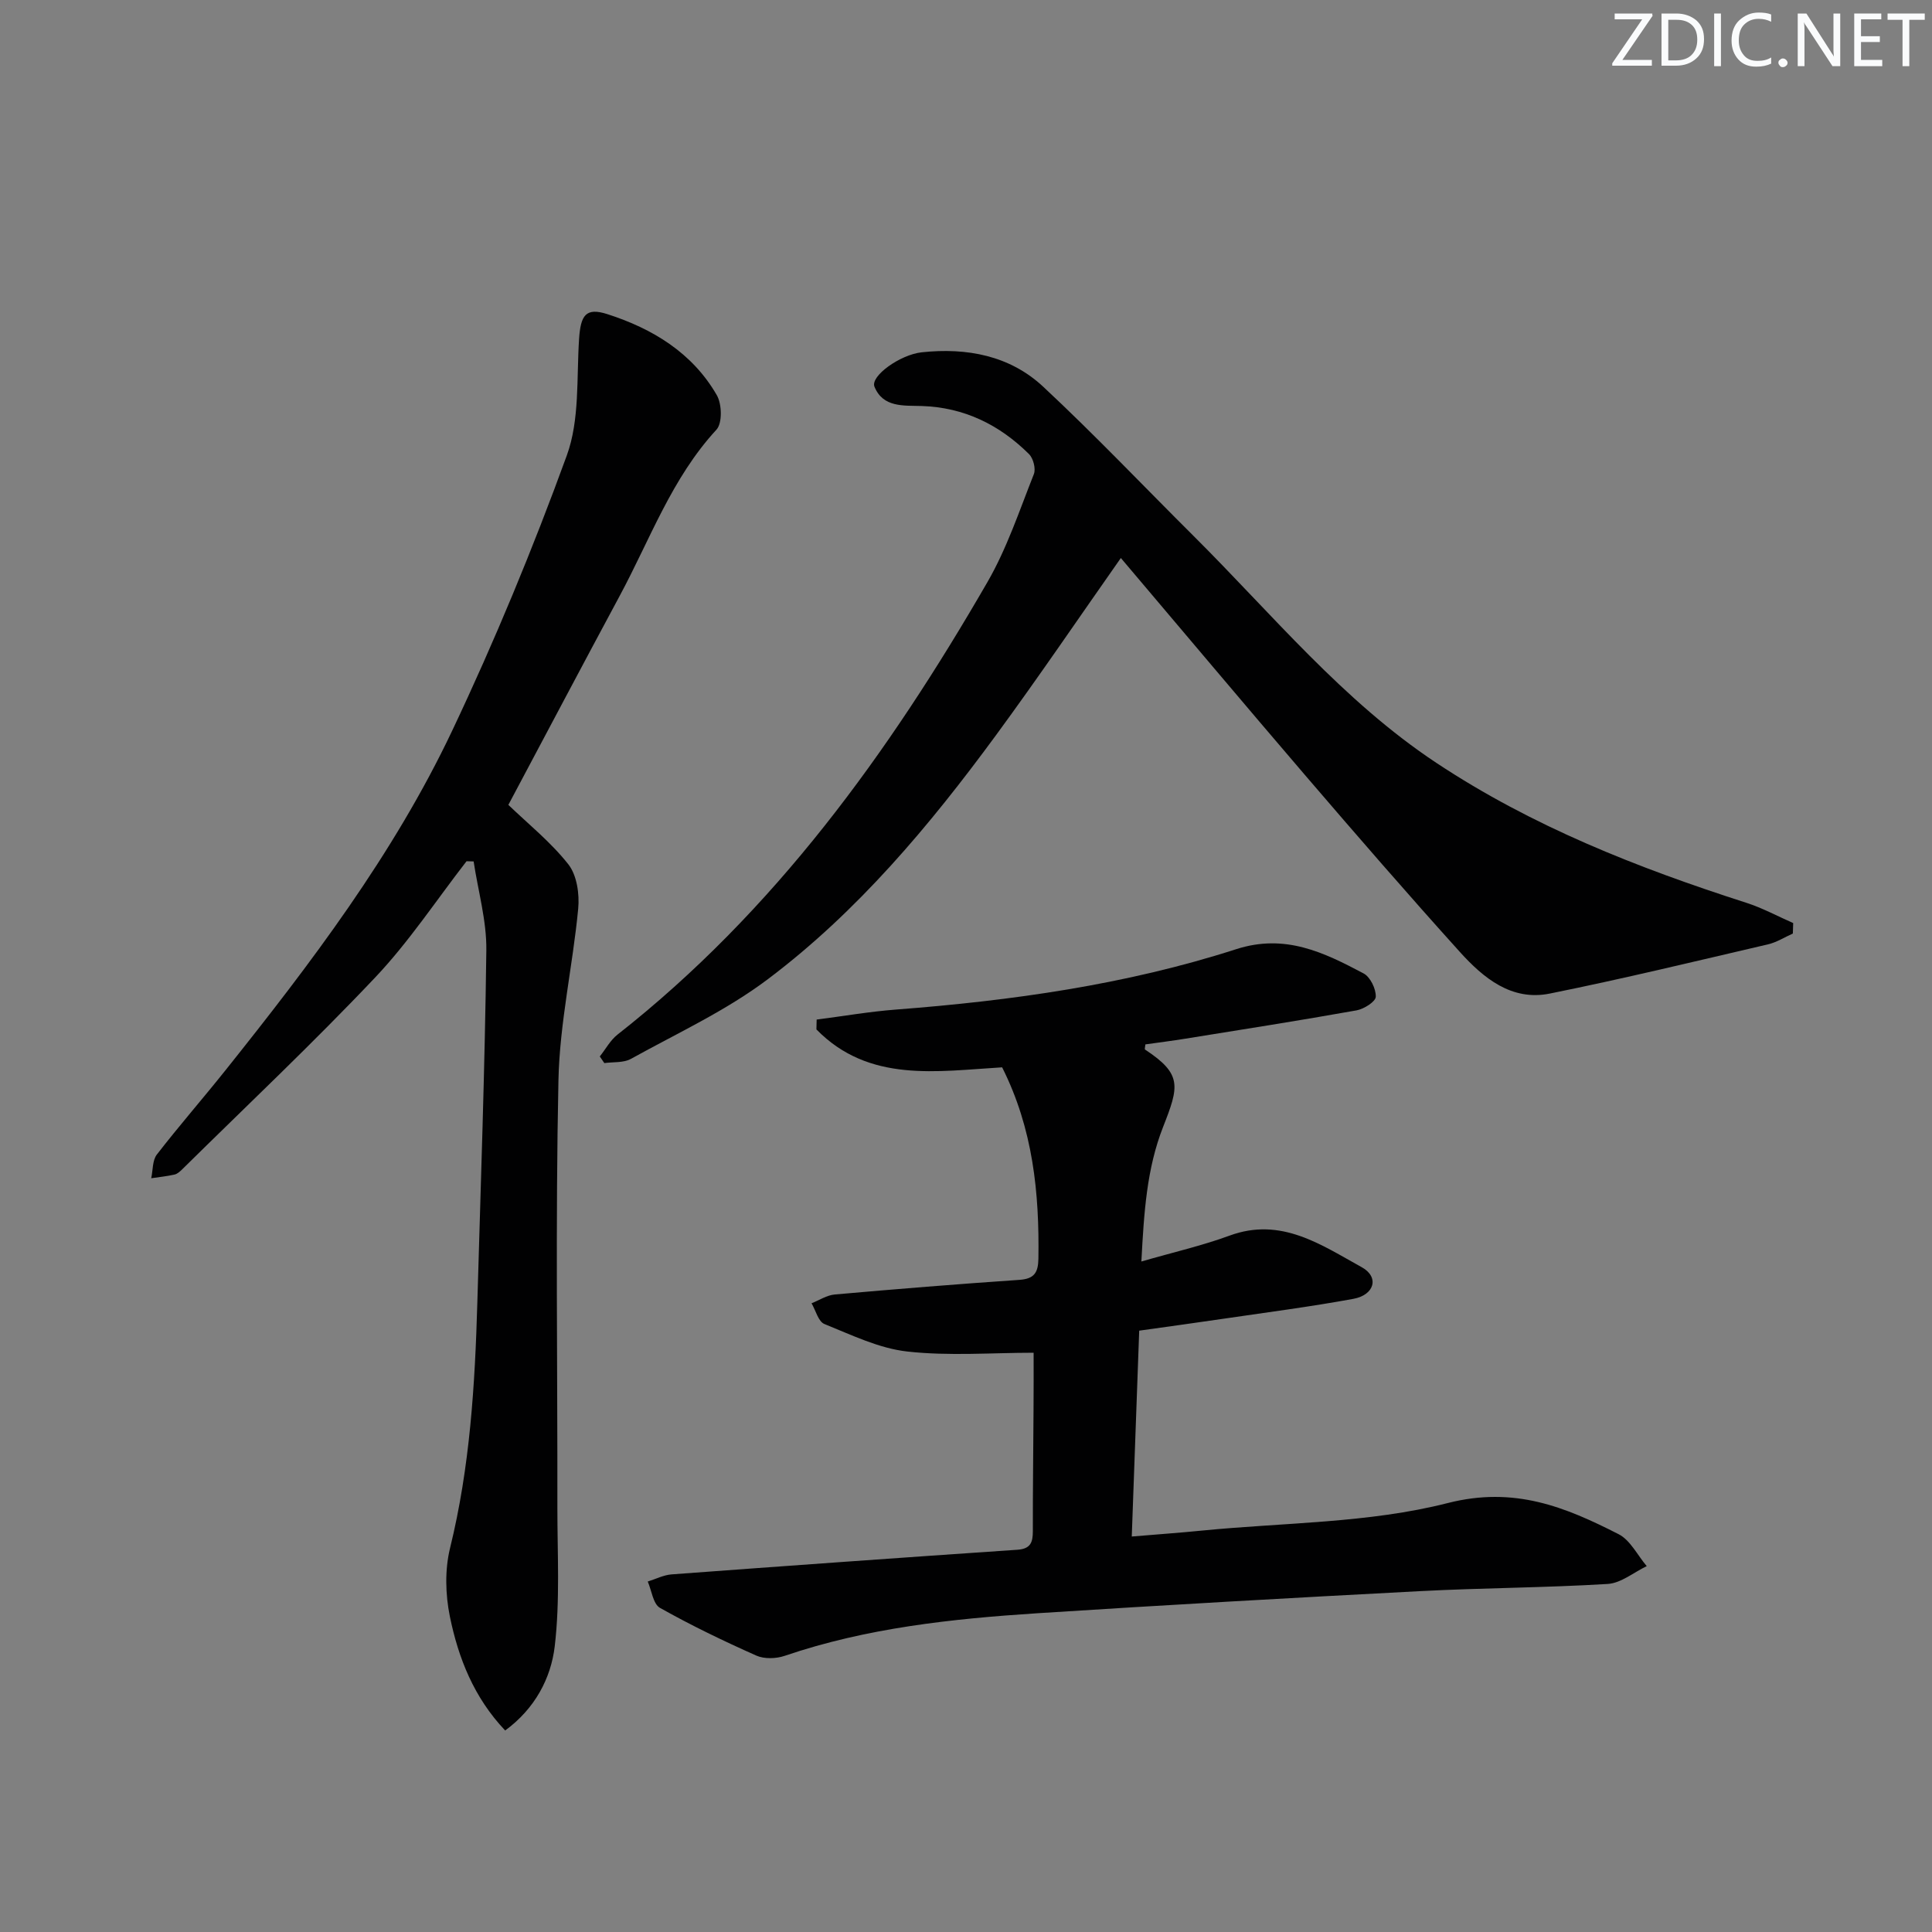
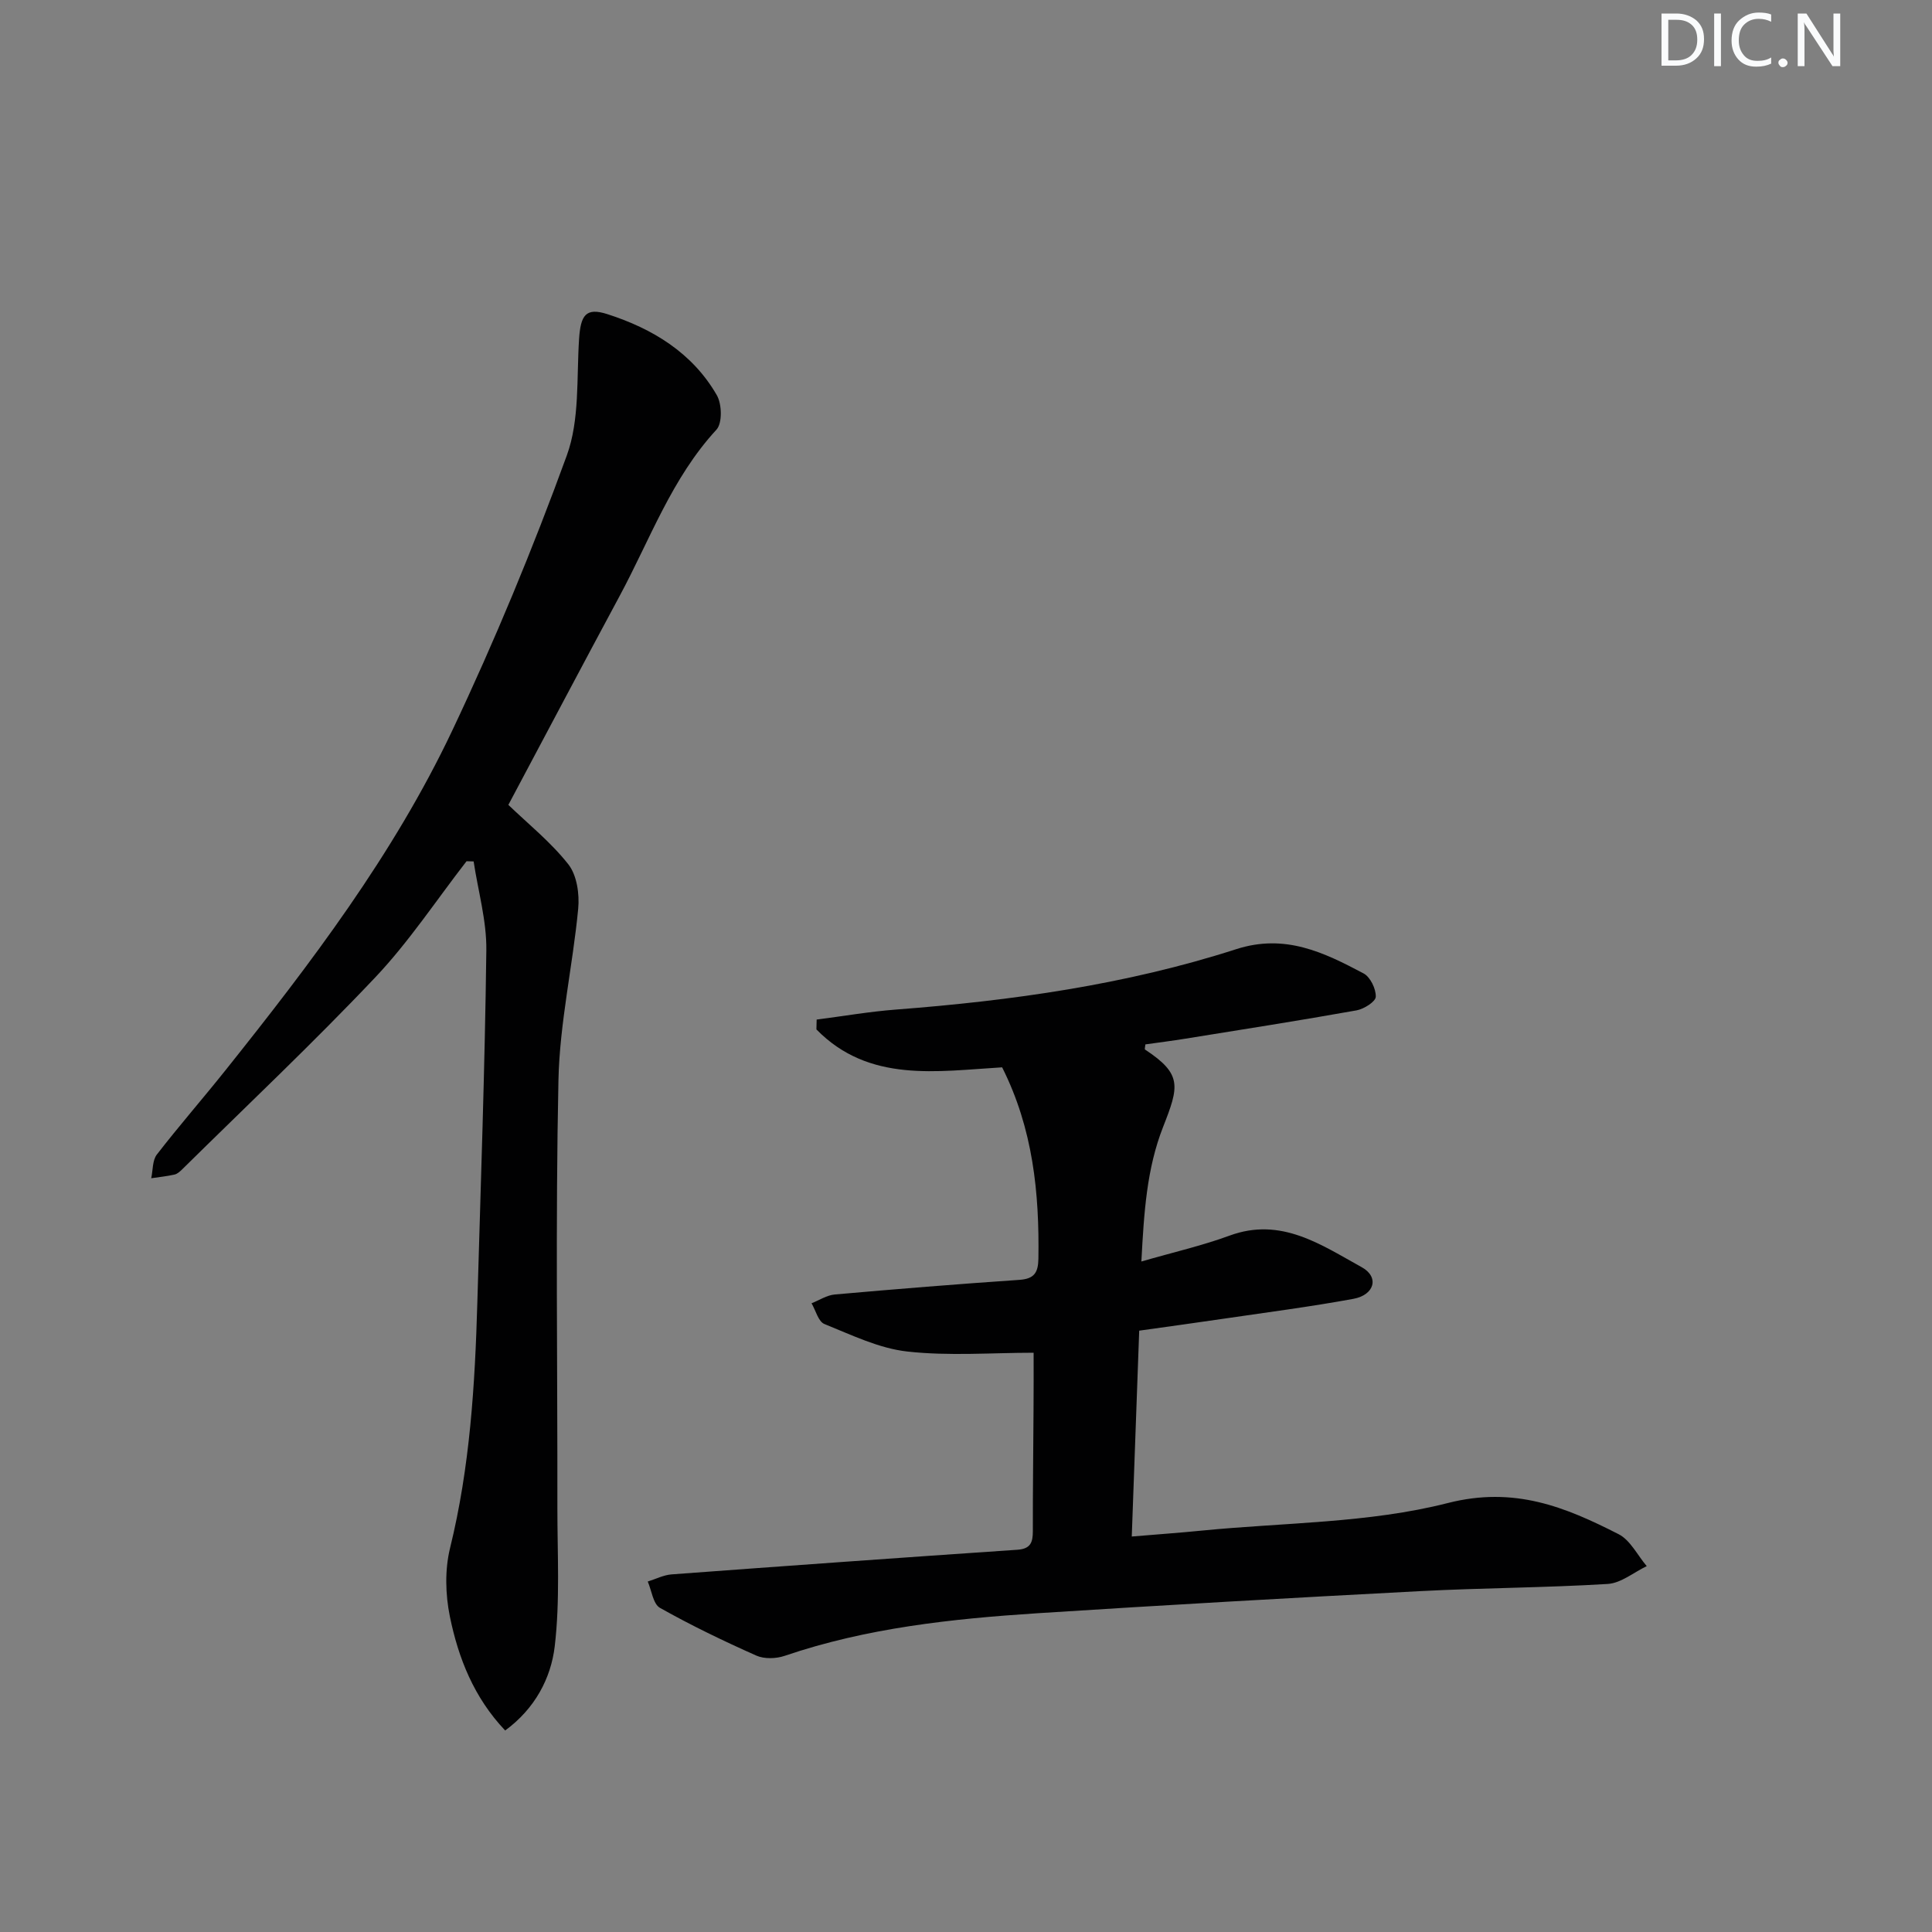
<svg xmlns="http://www.w3.org/2000/svg" enable-background="new 0 0 400 400" viewBox="0 0 400 400">
  <rect x="0" y="0" width="400" height="400" fill="#808080" stroke="none" />
  <g fill="#fafbfc">
-     <path d="m342.2 3.2-6.3 9.2h6.1v1.2h-8.2v-.5l6.2-9.1h-5.7v-1.2h7.8v.4z" />
    <path d="m344 13.7v-10.9h3.1c1.6 0 3 .5 4.1 1.4 1.1 1 1.6 2.2 1.6 3.9s-.5 3-1.6 4-2.5 1.5-4.2 1.5h-3zm1.4-9.6v8.4h1.6c1.4 0 2.5-.4 3.2-1.1.8-.8 1.2-1.8 1.2-3.2s-.4-2.4-1.2-3.1-1.8-1-3.1-1z" />
    <path d="m356.3 2.8v10.9h-1.4v-10.9z" />
    <path d="m366.6 13.2c-.8.4-1.8.6-3 .6-1.6 0-2.8-.5-3.7-1.5s-1.4-2.3-1.4-3.9c0-1.7.5-3.2 1.6-4.2s2.4-1.6 4-1.6c1 0 1.9.1 2.6.4v1.5c-.8-.4-1.6-.6-2.6-.6-1.2 0-2.2.4-3 1.2s-1.1 1.9-1.1 3.3c0 1.3.4 2.3 1.1 3.1s1.6 1.1 2.8 1.1c1.1 0 2-.2 2.8-.7v1.3z" />
    <path d="m368.2 13c0-.3.1-.5.3-.6.2-.2.4-.3.6-.3.3 0 .5.1.7.3s.3.4.3.6-.1.5-.3.6c-.2.2-.4.3-.7.3s-.5-.1-.6-.3c-.2-.2-.3-.4-.3-.6z" />
    <path d="m381.1 13.7h-1.7l-5.5-8.4c-.2-.2-.3-.5-.4-.7 0 .2.1.8.1 1.5v7.6h-1.4v-10.9h1.8l5.3 8.3c.3.4.4.6.4.8 0-.3-.1-.8-.1-1.6v-7.5h1.4v10.9z" />
-     <path d="m389.7 13.7h-5.8v-10.9h5.6v1.2h-4.2v3.5h3.9v1.2h-3.9v3.7h4.4z" />
-     <path d="m398.4 4.1h-3.1v9.6h-1.4v-9.6h-3.1v-1.3h7.7v1.3z" />
  </g>
  <path d="m214 280.07c-8.67 0-17.5.71-26.14-.25-5.88-.65-11.57-3.44-17.18-5.7-1.26-.51-1.79-2.81-2.66-4.29 1.6-.63 3.17-1.68 4.81-1.82 12.74-1.13 25.49-2.16 38.24-3.03 3.05-.21 3.87-1.49 3.92-4.37.21-13.6-1.1-26.89-7.51-39.63-13.44.79-27.56 3.28-38.45-7.85.02-.68.04-1.36.05-2.04 5.47-.7 10.92-1.65 16.41-2.07 23.9-1.83 47.59-5.14 70.44-12.5 10.14-3.27 18.17.67 26.39 5.02 1.39.74 2.58 3.21 2.52 4.83-.04 1.02-2.46 2.55-4 2.82-11.76 2.1-23.57 3.95-35.37 5.85-2.78.45-5.57.8-8.33 1.19-.04.5-.19.99-.07 1.07 7.74 5.1 7.04 7.6 3.74 16.01-3.39 8.63-3.96 17.65-4.5 27.87 6.66-1.93 12.6-3.28 18.26-5.36 10.68-3.93 18.97 1.92 27.36 6.54 3.68 2.03 2.66 5.74-1.72 6.55-8.96 1.65-18.02 2.81-27.04 4.14-5.56.82-11.13 1.58-17.31 2.45-.51 14.13-1.01 28-1.54 42.62 5.09-.43 9.83-.76 14.55-1.23 17.01-1.68 34.49-1.52 50.87-5.7 13.82-3.52 24.34.82 35.38 6.45 2.43 1.24 3.9 4.36 5.82 6.61-2.69 1.29-5.32 3.52-8.08 3.69-12.94.79-25.93.81-38.88 1.49-26.39 1.38-52.77 2.87-79.13 4.57-17.74 1.15-35.39 3.03-52.38 8.82-1.78.61-4.22.69-5.89-.05-6.78-3.02-13.48-6.24-19.94-9.88-1.42-.8-1.72-3.58-2.53-5.45 1.64-.51 3.26-1.35 4.93-1.48 23.86-1.77 47.73-3.48 71.6-5.1 2.75-.19 3.2-1.54 3.2-3.87-.02-8.33.1-16.66.14-24.99.04-4.26.02-8.53.02-11.93z" fill="#010102" />
  <path d="m105.25 166.64c4.05 3.9 8.77 7.68 12.42 12.31 1.77 2.25 2.33 6.16 2.04 9.19-1.13 11.87-3.84 23.66-4.09 35.52-.62 29.47-.18 58.95-.22 88.43-.01 9.6.57 19.29-.55 28.77-.79 6.64-4.12 12.92-10.26 17.42-6.48-6.83-9.69-14.99-11.45-23.6-.93-4.56-1.06-9.69.04-14.17 4.12-16.76 5.16-33.79 5.65-50.91.7-24.28 1.56-48.56 1.86-72.84.08-6.13-1.71-12.28-2.63-18.41-.49-.01-.98-.03-1.47-.04-6.26 8.07-11.93 16.69-18.92 24.07-12.89 13.62-26.56 26.51-39.91 39.68-.47.46-1.03.99-1.63 1.12-1.58.36-3.21.52-4.82.76.36-1.66.23-3.69 1.16-4.9 4.57-5.91 9.5-11.55 14.16-17.39 17.67-22.13 34.83-44.7 47-70.39 8.8-18.58 16.69-37.65 23.72-56.96 2.69-7.38 2.01-16.03 2.54-24.12.33-4.92 1.38-6.58 5.86-5.14 9.35 3 17.62 8.01 22.67 16.8 1.05 1.83 1.15 5.77-.08 7.11-9.25 10.02-13.74 22.71-20.02 34.38-7.72 14.35-15.31 28.73-23.07 43.31z" fill="#010102" />
-   <path d="m371.19 193.28c-1.72.76-3.36 1.83-5.16 2.24-15.03 3.5-30.04 7.14-45.17 10.19-7.92 1.6-13.75-3.24-18.62-8.63-10.81-11.98-21.38-24.17-31.89-36.42-12.85-14.98-25.54-30.1-38.29-45.13-8.44 12.01-16.93 24.53-25.87 36.71-13.73 18.7-28.63 36.5-47.24 50.51-8.67 6.53-18.77 11.18-28.33 16.48-1.53.85-3.65.61-5.5.87-.31-.46-.63-.91-.94-1.37 1.21-1.52 2.18-3.36 3.67-4.53 32.5-25.53 56.16-58.32 76.58-93.67 4.04-6.99 6.63-14.83 9.62-22.37.44-1.11-.12-3.27-1.01-4.15-6.11-6.07-13.44-9.67-22.19-9.95-3.79-.12-8.02.35-9.8-3.99-.9-2.2 5.31-6.65 9.78-7.13 9.33-1 18.23.66 25.16 7.13 10.7 9.98 20.79 20.61 31.17 30.94 16.25 16.17 30.83 34.08 50.23 46.94 19.86 13.16 41.69 21.74 64.19 28.97 3.33 1.07 6.46 2.78 9.68 4.19-.02.73-.04 1.45-.07 2.17z" fill="#010102" />
+   <path d="m371.19 193.28z" fill="#010102" />
</svg>